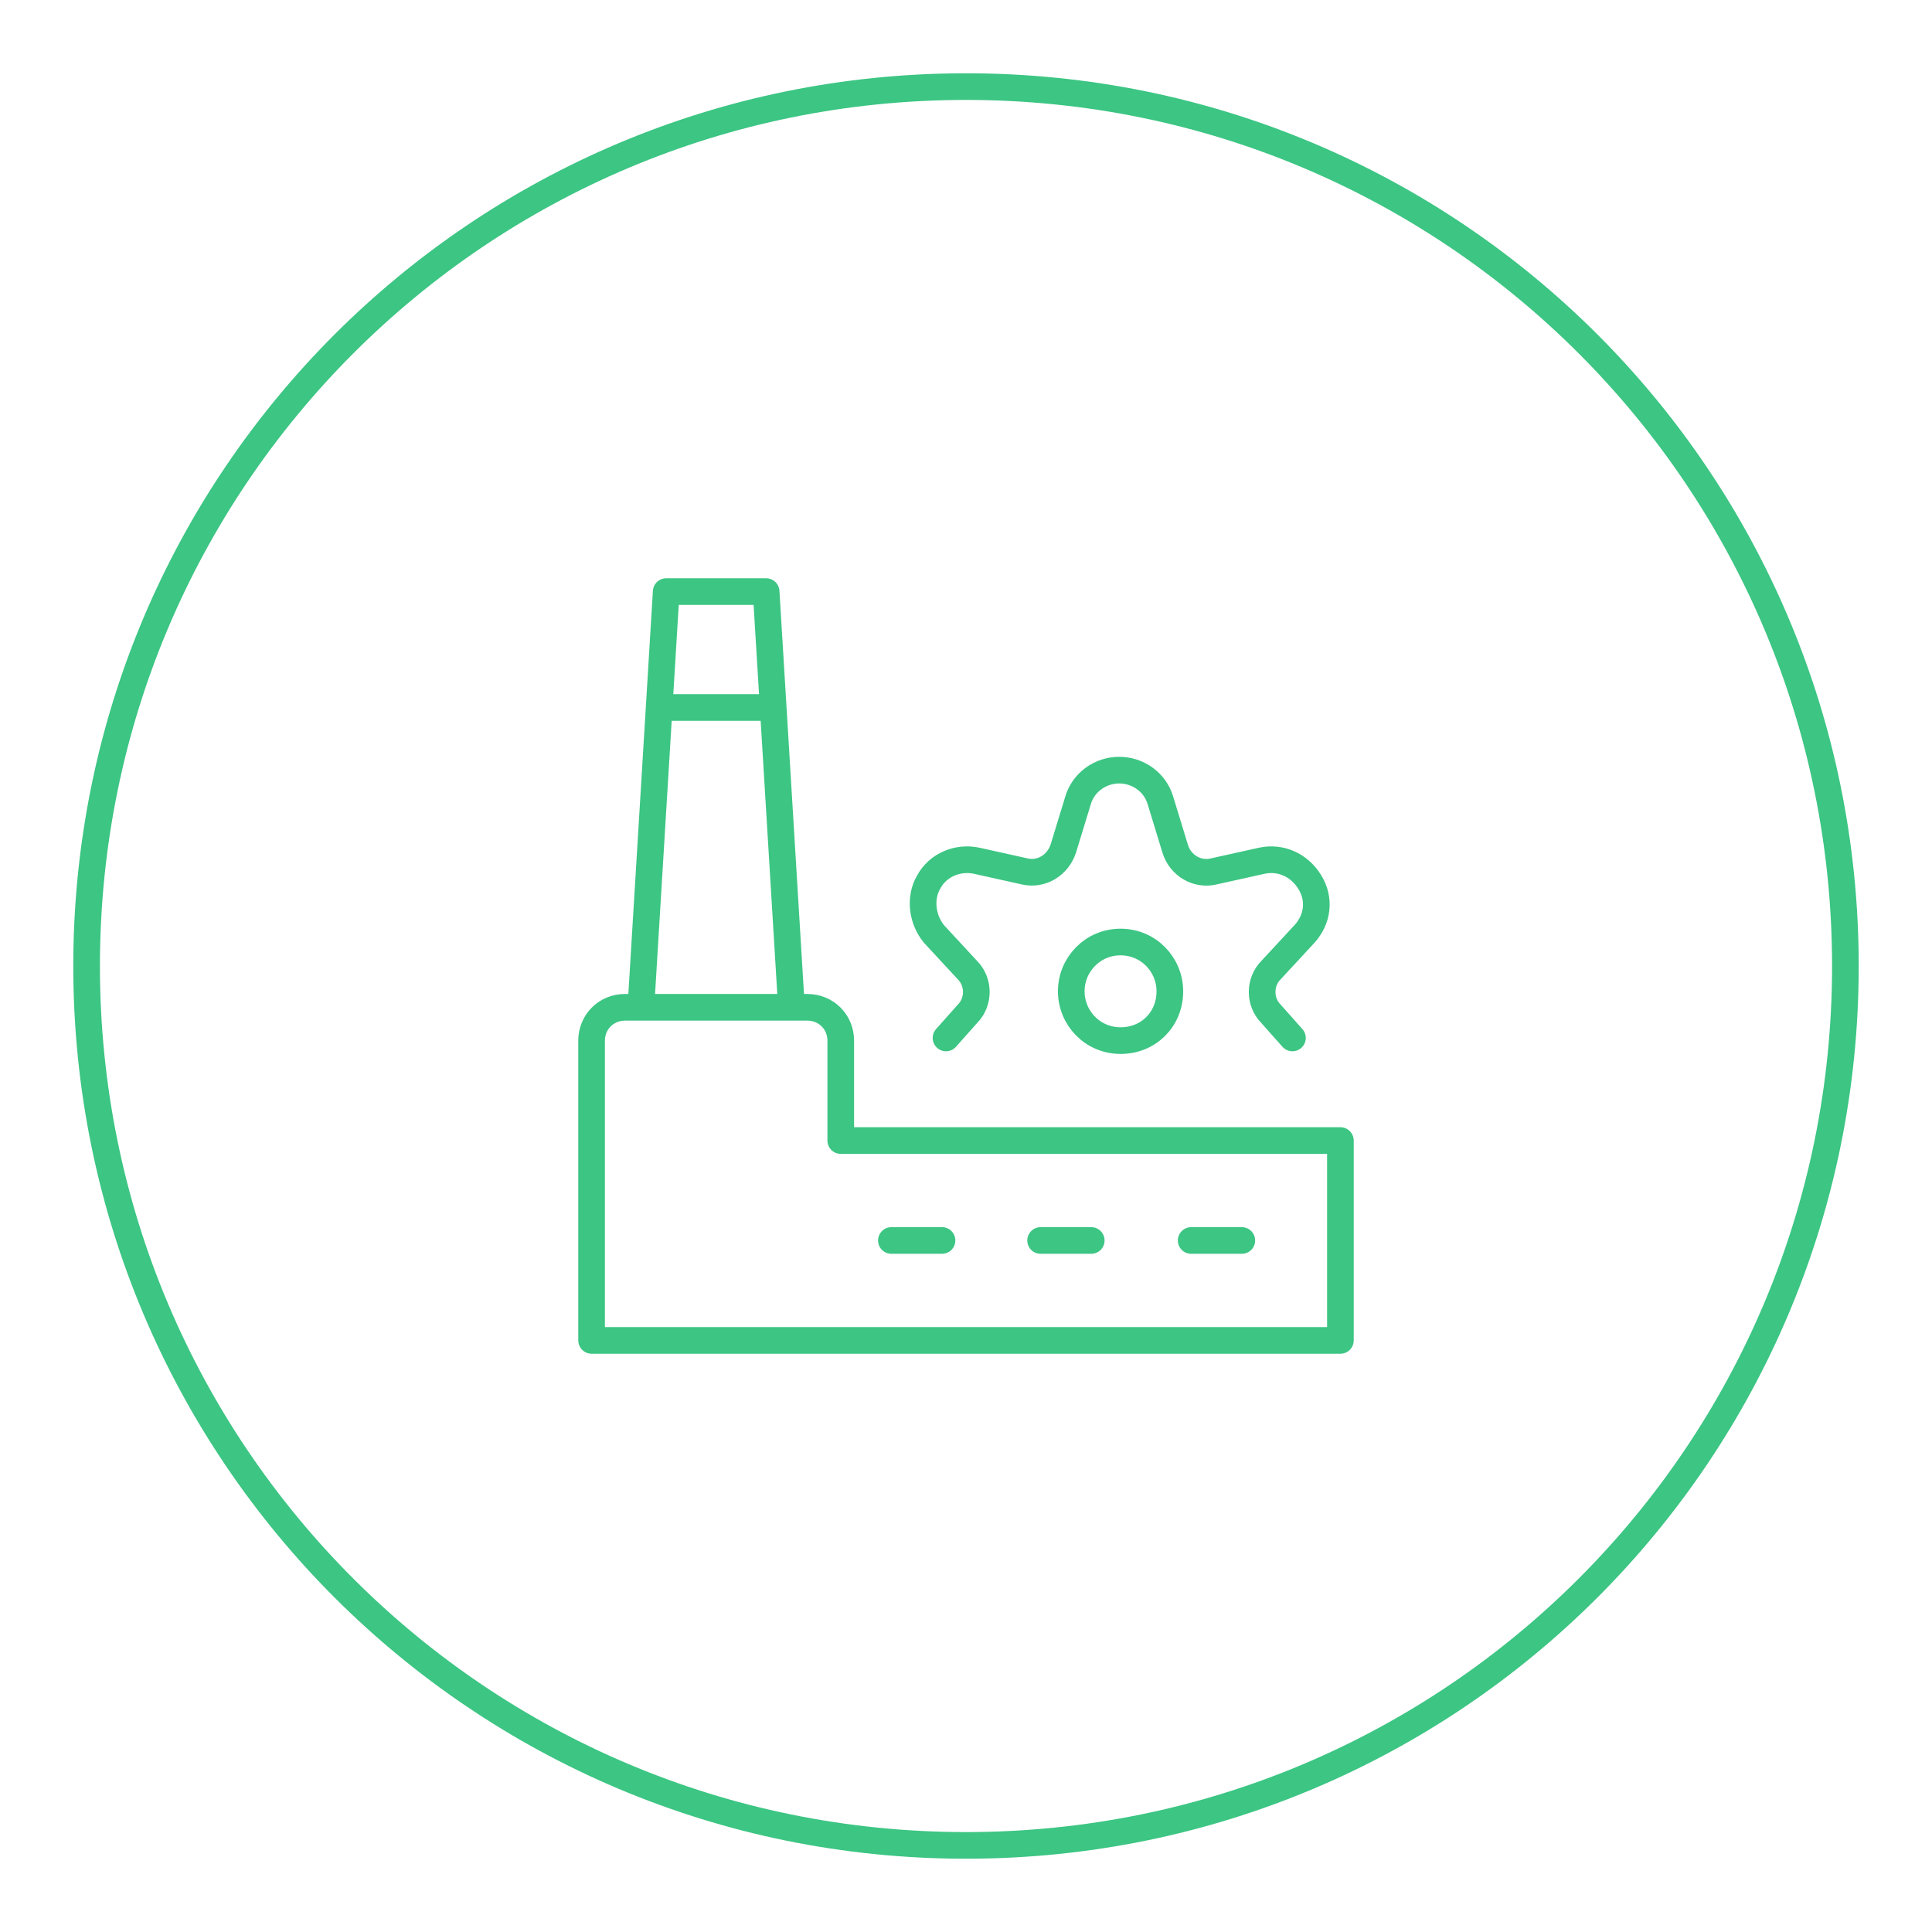
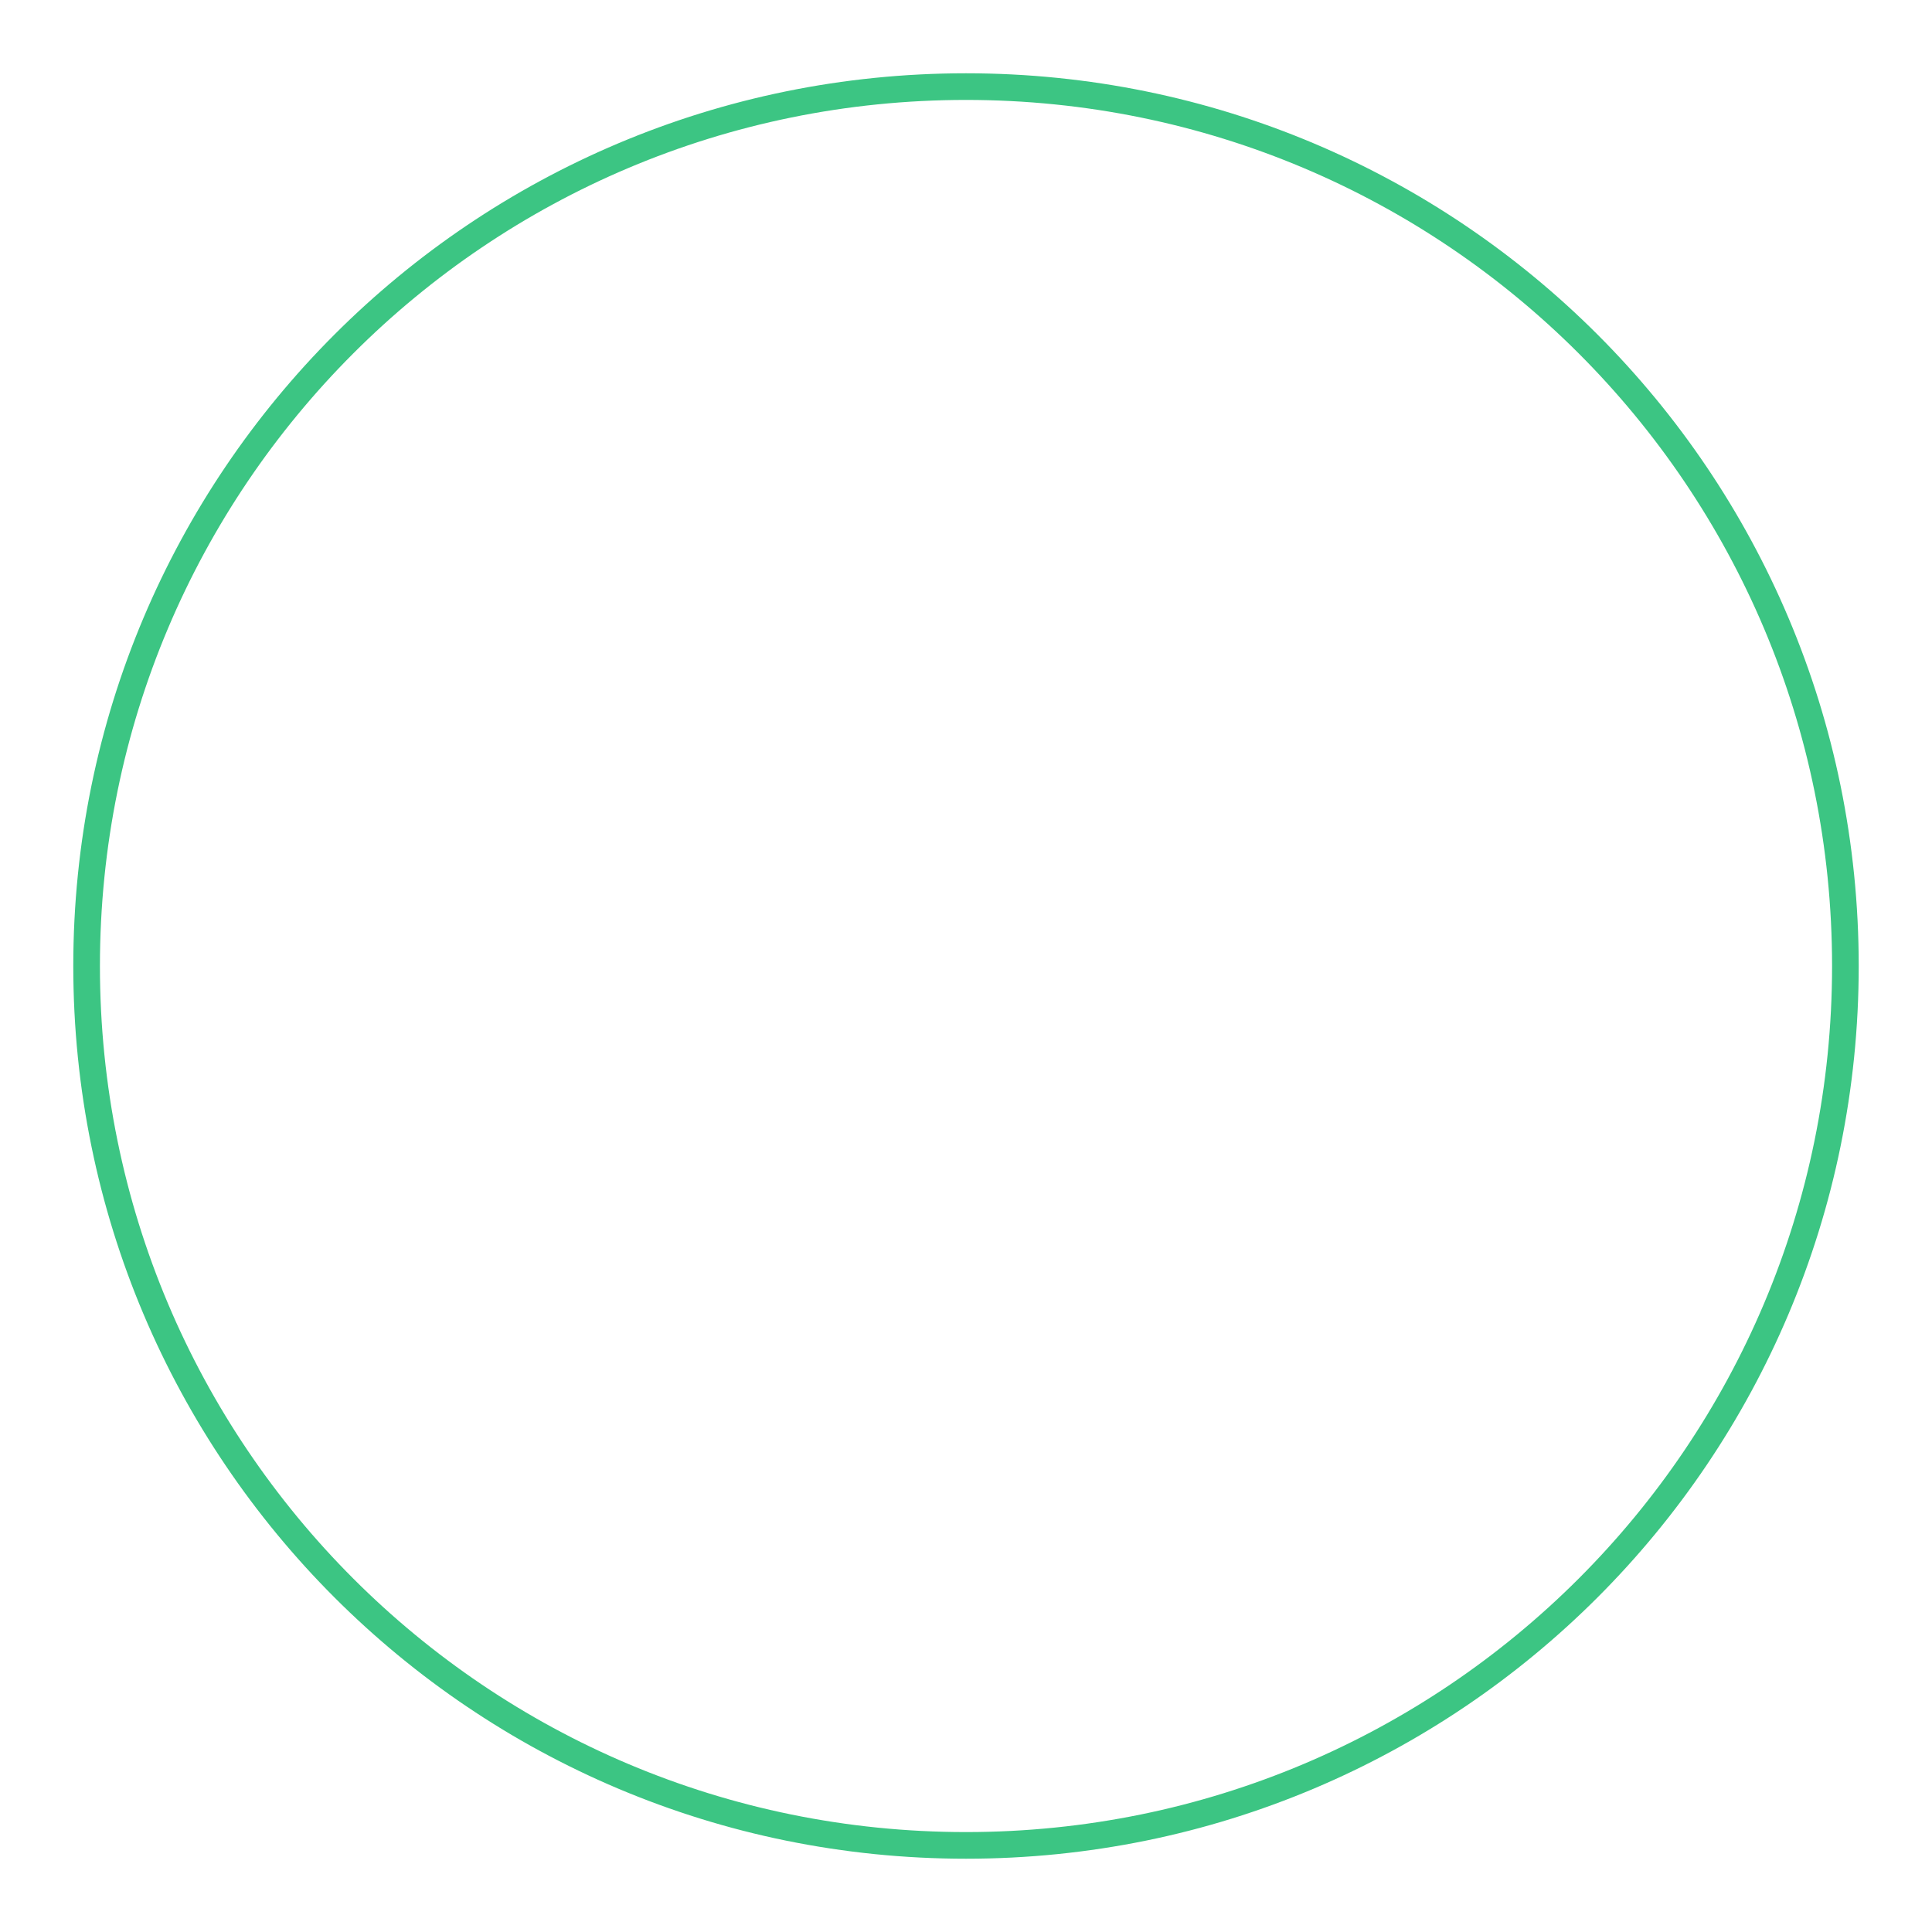
<svg xmlns="http://www.w3.org/2000/svg" version="1.1" id="Livello_1" x="0px" y="0px" viewBox="0 0 145 145" style="enable-background:new 0 0 145 145;" xml:space="preserve">
  <style type="text/css">
	.st0{fill:none;stroke:#3CC583;stroke-width:2;stroke-linecap:round;stroke-linejoin:round;}
</style>
  <g>
    <path class="st0" d="M6.5,72.5c0,36.5,29.5,66,66,66s66-29.5,66-66s-29.5-66-66-66S6.5,36,6.5,72.5" />
-     <path class="st0" d="M63.1,85.6v-7.5c0-1.4-1.1-2.5-2.5-2.5H46.9c-1.4,0-2.5,1.1-2.5,2.5v22.5h56.2v-15H63.1z M59.4,75.6H48.1   L50,44.4h7.5L59.4,75.6z M66.9,93.1h3.8 M78.1,93.1h3.8 M89.4,93.1h3.8 M49.5,53.1H58 M80.4,74.4c0,2,1.6,3.7,3.7,3.7   s3.7-1.6,3.7-3.7c0-2-1.6-3.7-3.7-3.7S80.4,72.4,80.4,74.4 M97,77.9l-1.6-1.8c-0.9-0.9-0.9-2.4,0-3.3l2.5-2.7   c1-1.1,1.2-2.6,0.4-3.9s-2.2-1.9-3.6-1.6l-3.6,0.8c-1.2,0.3-2.5-0.4-2.9-1.7l-1.1-3.6c-0.4-1.4-1.7-2.3-3.1-2.3   c-1.4,0-2.7,0.9-3.1,2.3l-1.1,3.6c-0.4,1.2-1.6,2-2.9,1.7l-3.6-0.8c-1.4-0.3-2.9,0.3-3.6,1.6c-0.7,1.2-0.5,2.8,0.4,3.9l2.5,2.7   c0.9,0.9,0.9,2.4,0,3.3l-1.6,1.8" />
  </g>
</svg>